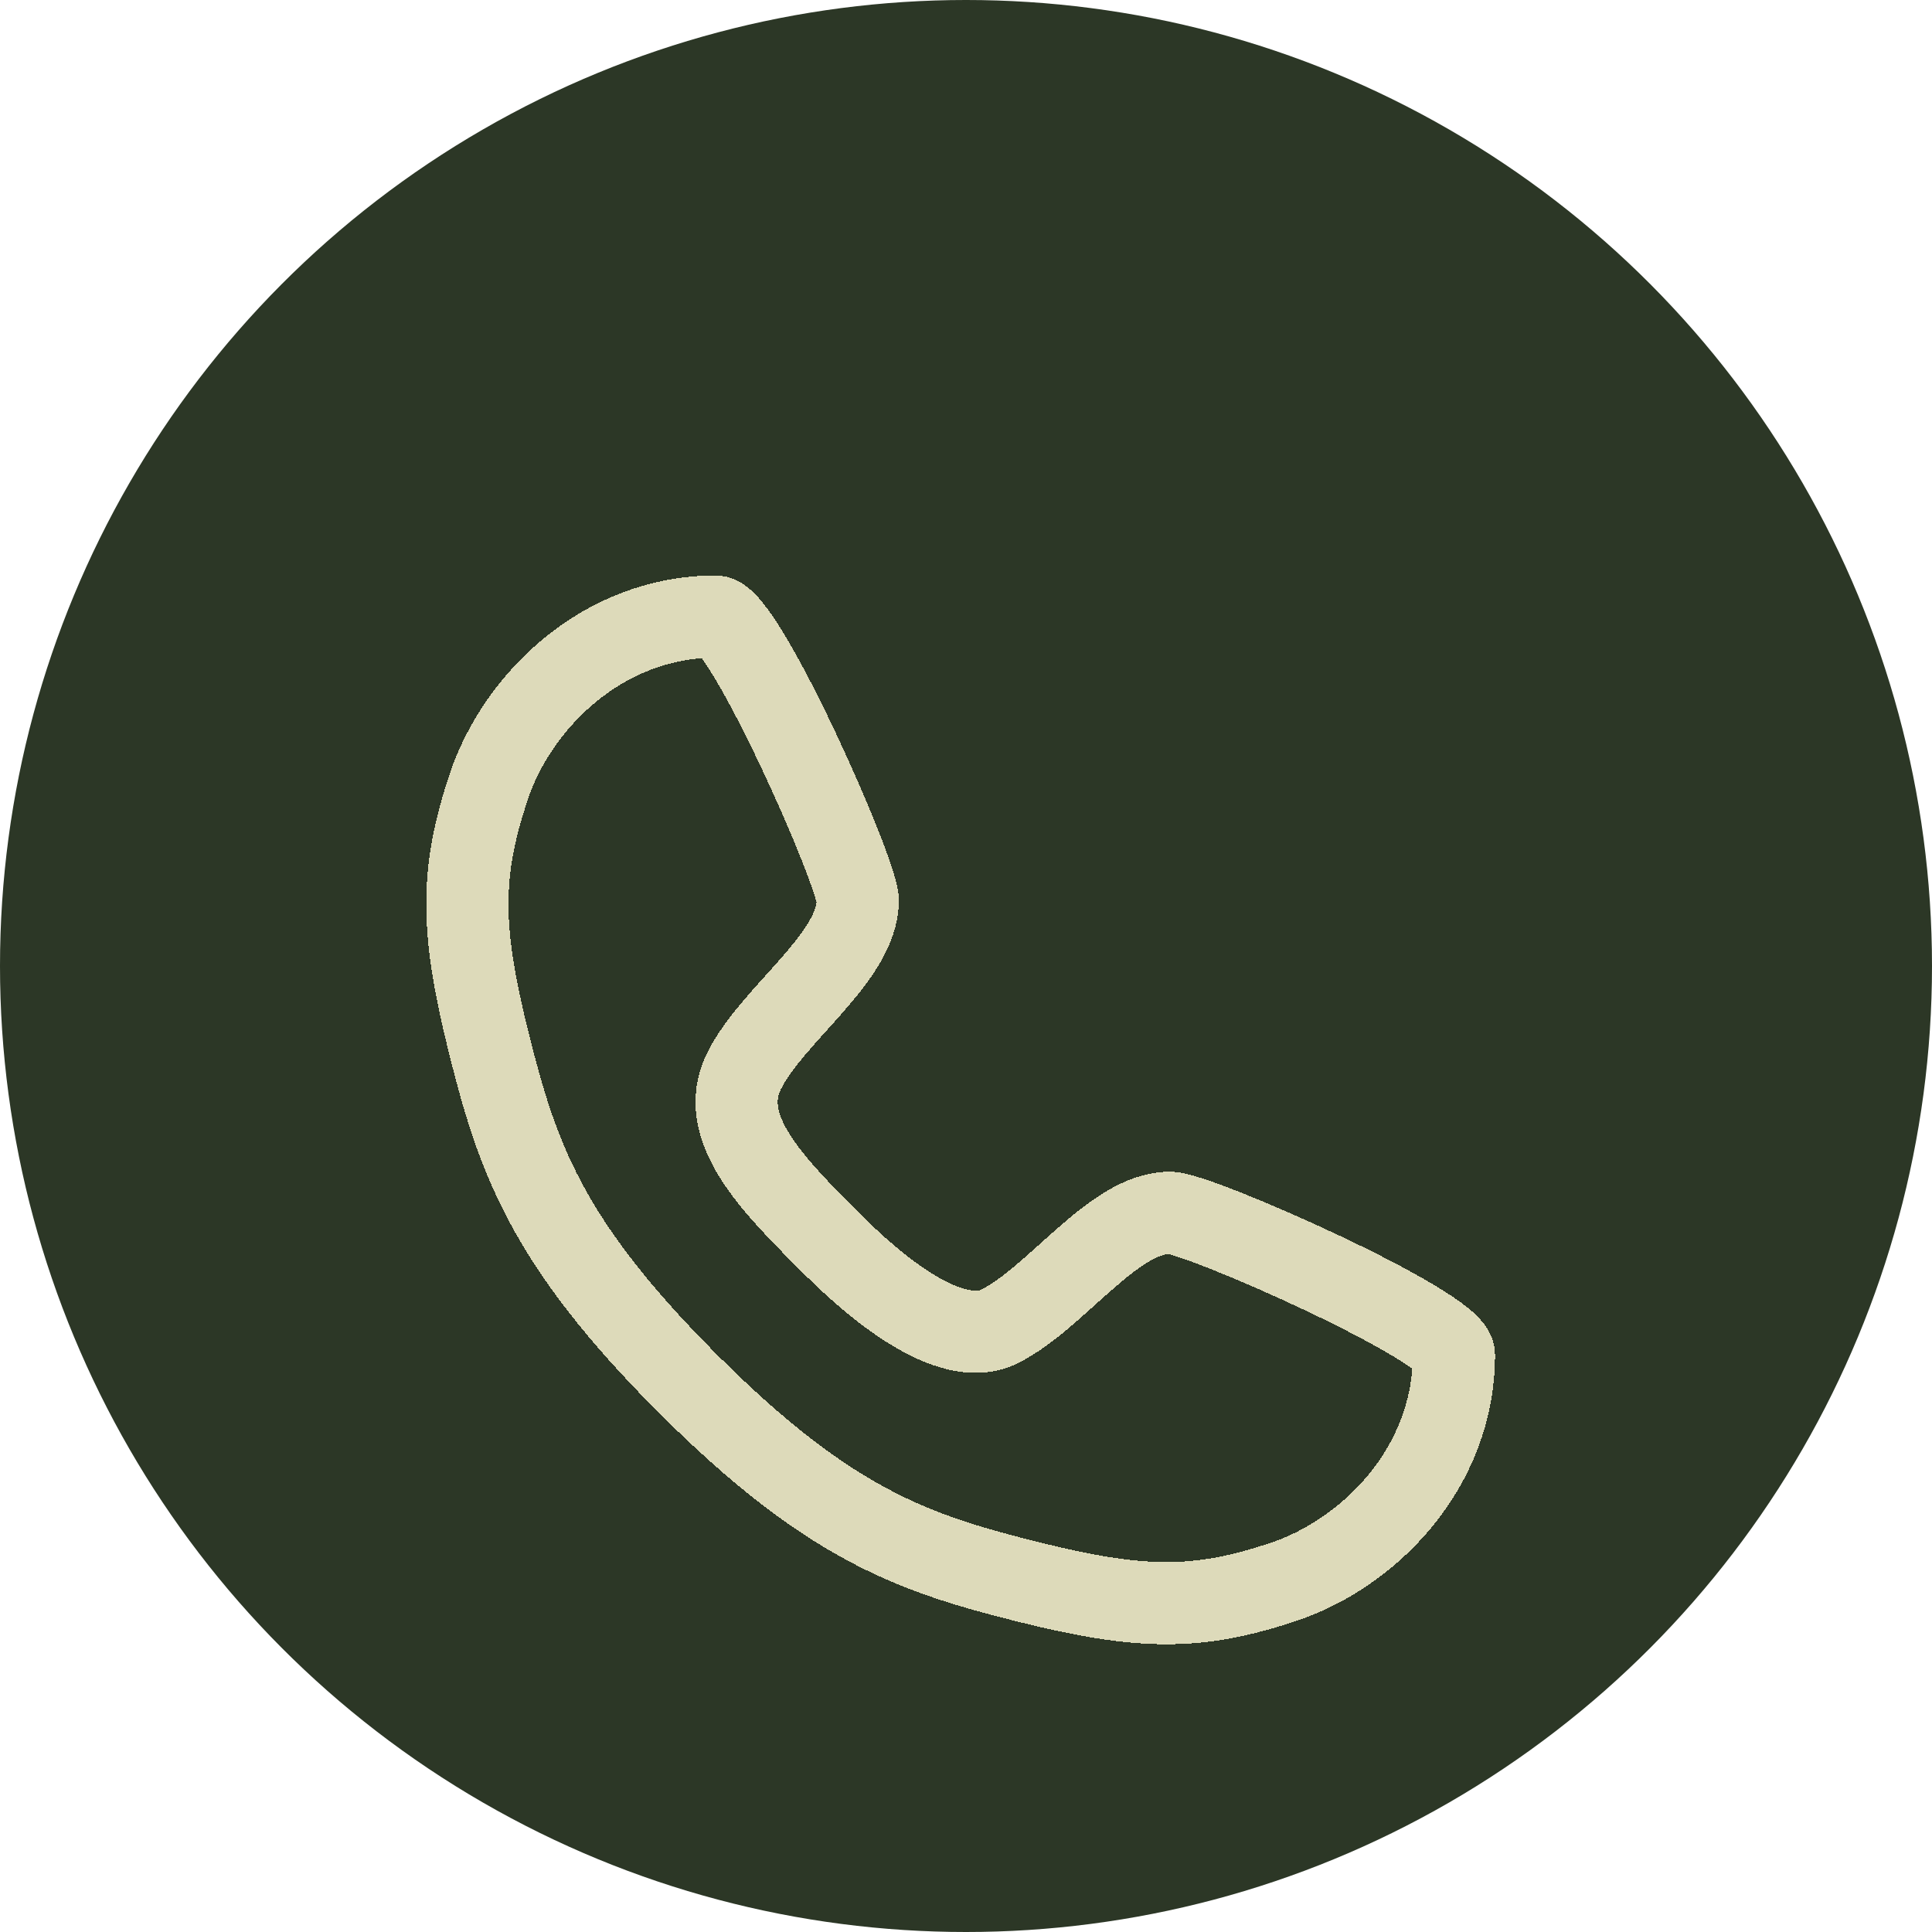
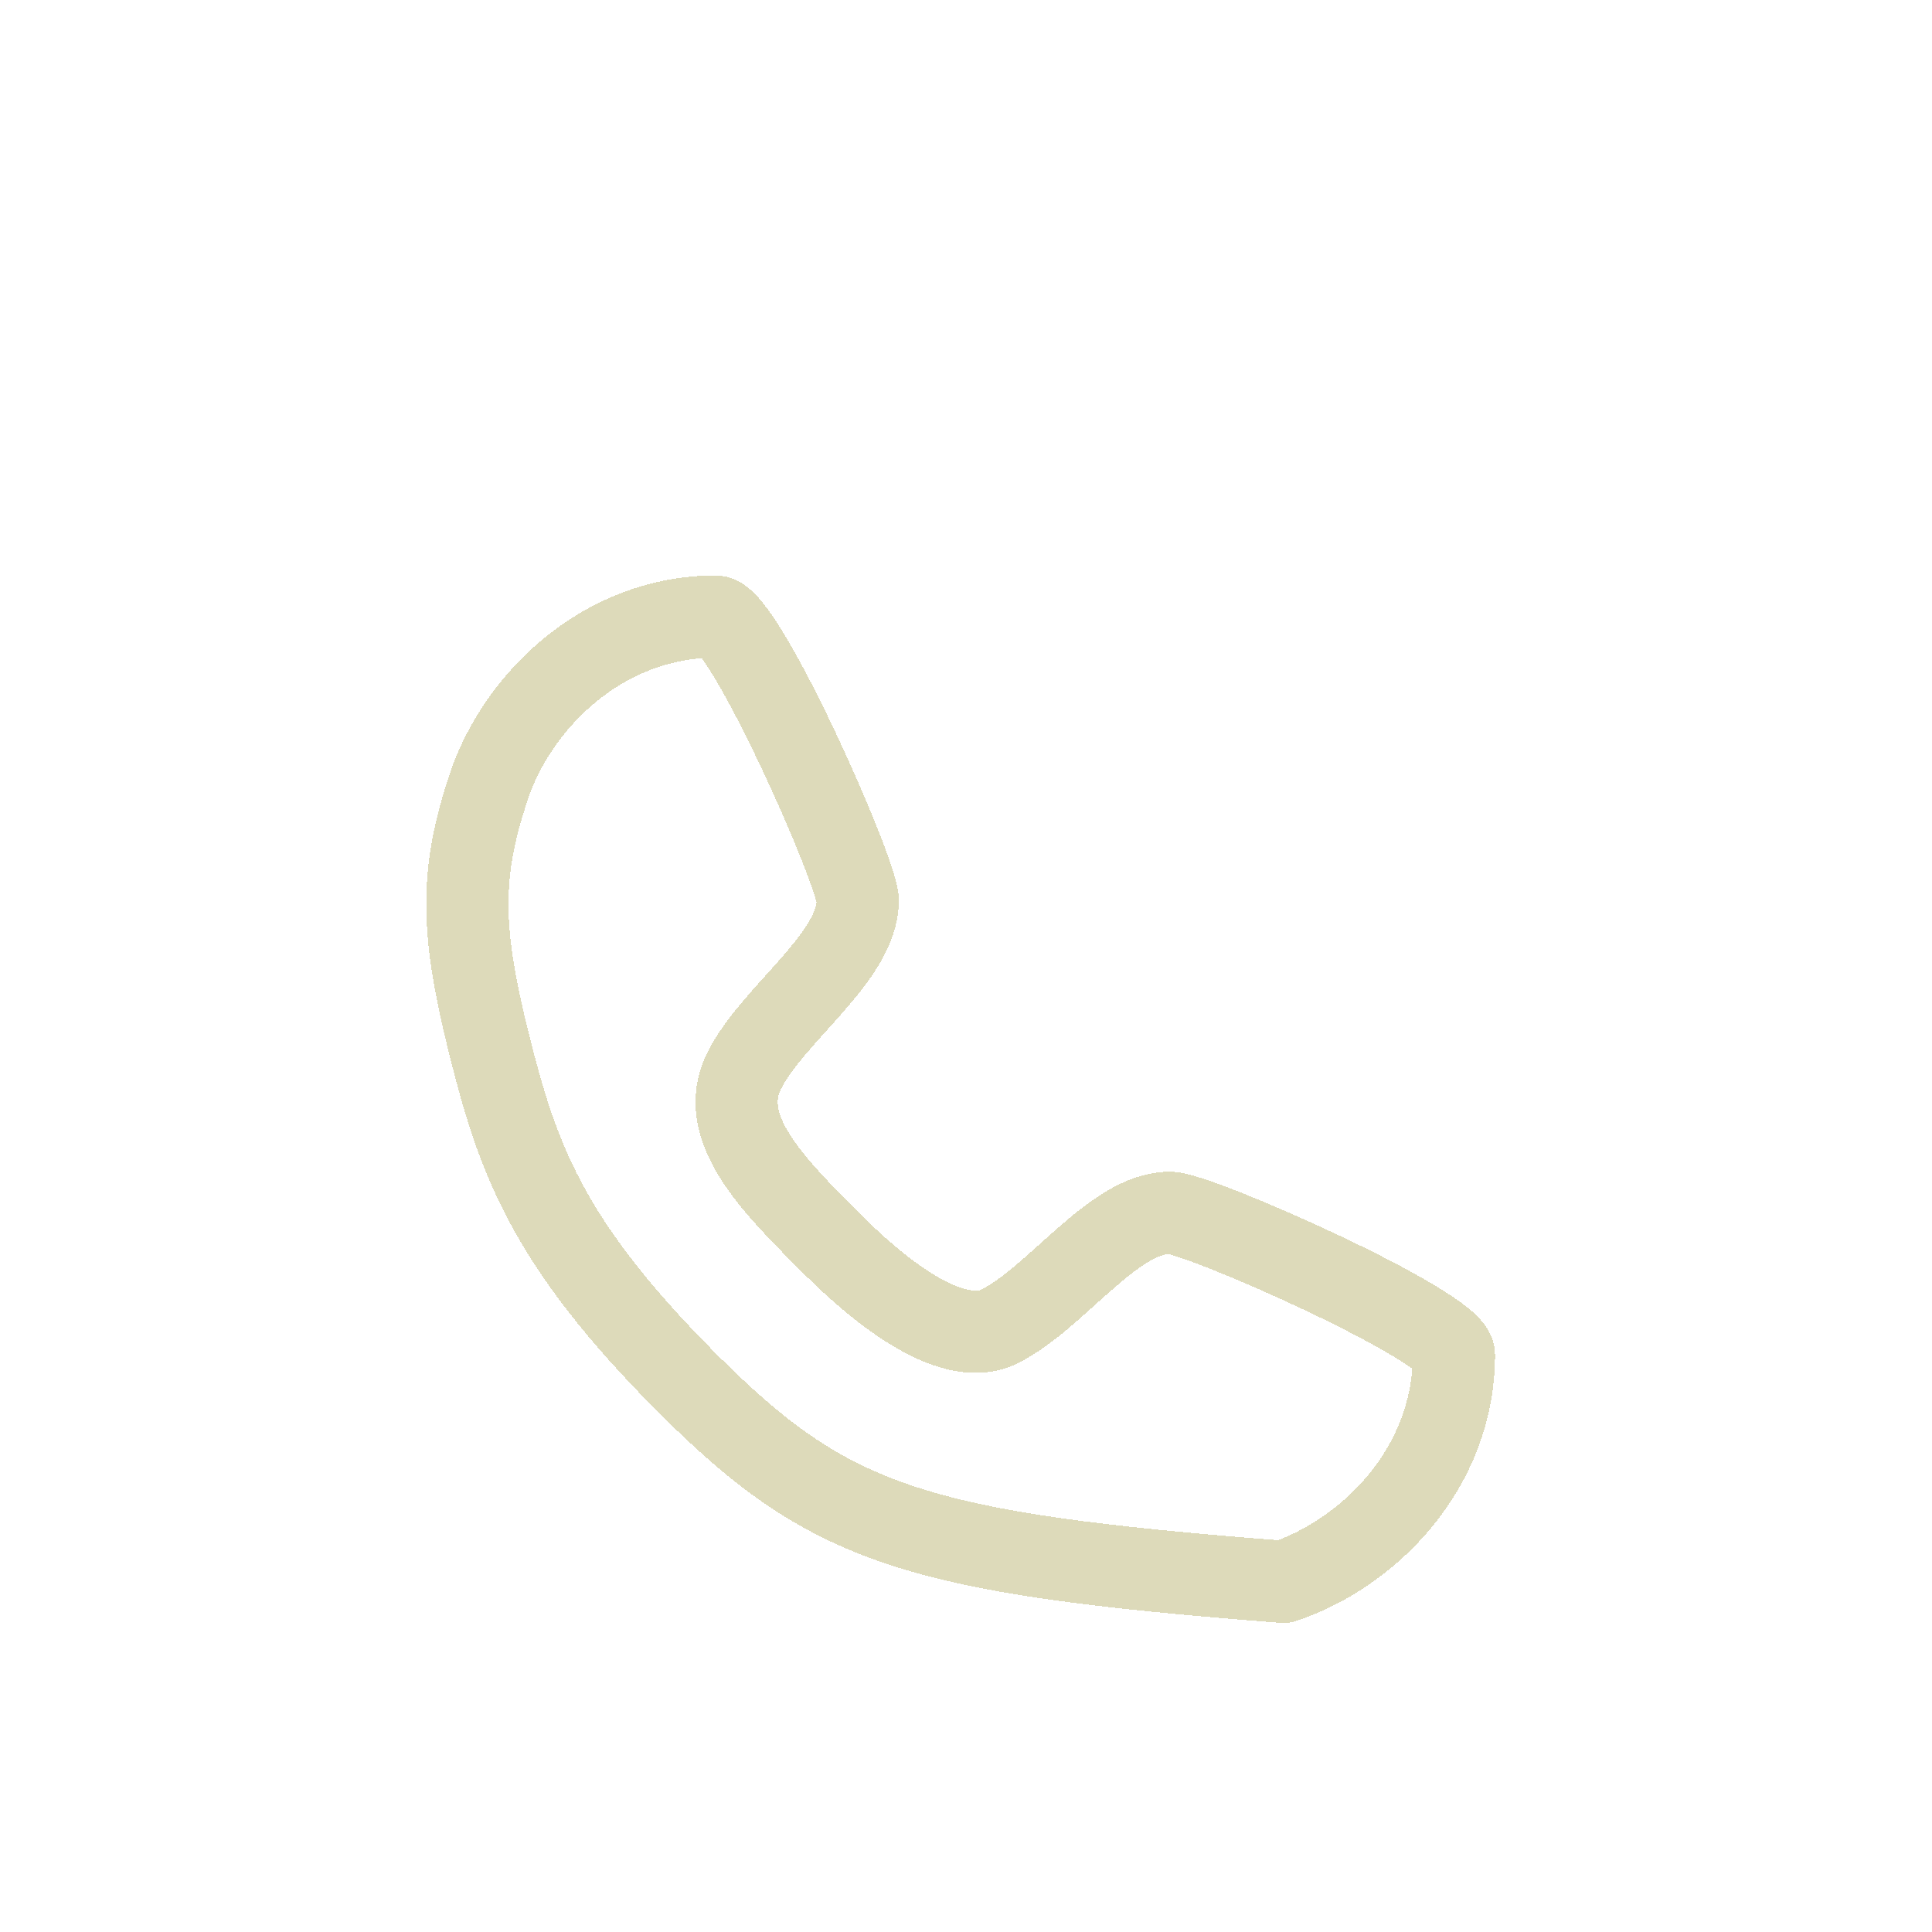
<svg xmlns="http://www.w3.org/2000/svg" width="47" height="47" viewBox="0 0 47 47" fill="none">
-   <circle cx="23.5" cy="23.5" r="23.5" fill="#2C3726" />
  <g filter="url(#filter0_d_559_2)">
-     <path d="M17.413 11C18.103 11 20.866 17.216 20.866 17.907C20.866 19.288 18.794 20.669 18.103 22.05C17.413 23.432 18.794 24.813 20.175 26.194C20.714 26.733 22.938 28.957 24.319 28.266C25.701 27.576 27.082 25.504 28.463 25.504C29.154 25.504 35.37 28.266 35.37 28.957C35.37 31.719 33.298 33.791 31.226 34.482C29.154 35.173 27.773 35.173 25.01 34.482C22.247 33.791 20.175 33.101 16.722 29.648C13.269 26.194 12.578 24.122 11.888 21.36C11.197 18.597 11.197 17.216 11.888 15.144C12.578 13.072 14.65 11 17.413 11Z" stroke="#DDDABA" stroke-width="2" stroke-linecap="round" stroke-linejoin="round" shape-rendering="crispEdges" />
+     <path d="M17.413 11C18.103 11 20.866 17.216 20.866 17.907C20.866 19.288 18.794 20.669 18.103 22.05C17.413 23.432 18.794 24.813 20.175 26.194C20.714 26.733 22.938 28.957 24.319 28.266C25.701 27.576 27.082 25.504 28.463 25.504C29.154 25.504 35.37 28.266 35.37 28.957C35.37 31.719 33.298 33.791 31.226 34.482C22.247 33.791 20.175 33.101 16.722 29.648C13.269 26.194 12.578 24.122 11.888 21.36C11.197 18.597 11.197 17.216 11.888 15.144C12.578 13.072 14.65 11 17.413 11Z" stroke="#DDDABA" stroke-width="2" stroke-linecap="round" stroke-linejoin="round" shape-rendering="crispEdges" />
  </g>
  <defs>
    <filter id="filter0_d_559_2" x="6.37" y="10" width="34" height="34" filterUnits="userSpaceOnUse" color-interpolation-filters="sRGB">
      <feFlood flood-opacity="0" result="BackgroundImageFix" />
      <feColorMatrix in="SourceAlpha" type="matrix" values="0 0 0 0 0 0 0 0 0 0 0 0 0 0 0 0 0 0 127 0" result="hardAlpha" />
      <feOffset dy="4" />
      <feGaussianBlur stdDeviation="2" />
      <feComposite in2="hardAlpha" operator="out" />
      <feColorMatrix type="matrix" values="0 0 0 0 0 0 0 0 0 0 0 0 0 0 0 0 0 0 0.25 0" />
      <feBlend mode="normal" in2="BackgroundImageFix" result="effect1_dropShadow_559_2" />
      <feBlend mode="normal" in="SourceGraphic" in2="effect1_dropShadow_559_2" result="shape" />
    </filter>
  </defs>
</svg>